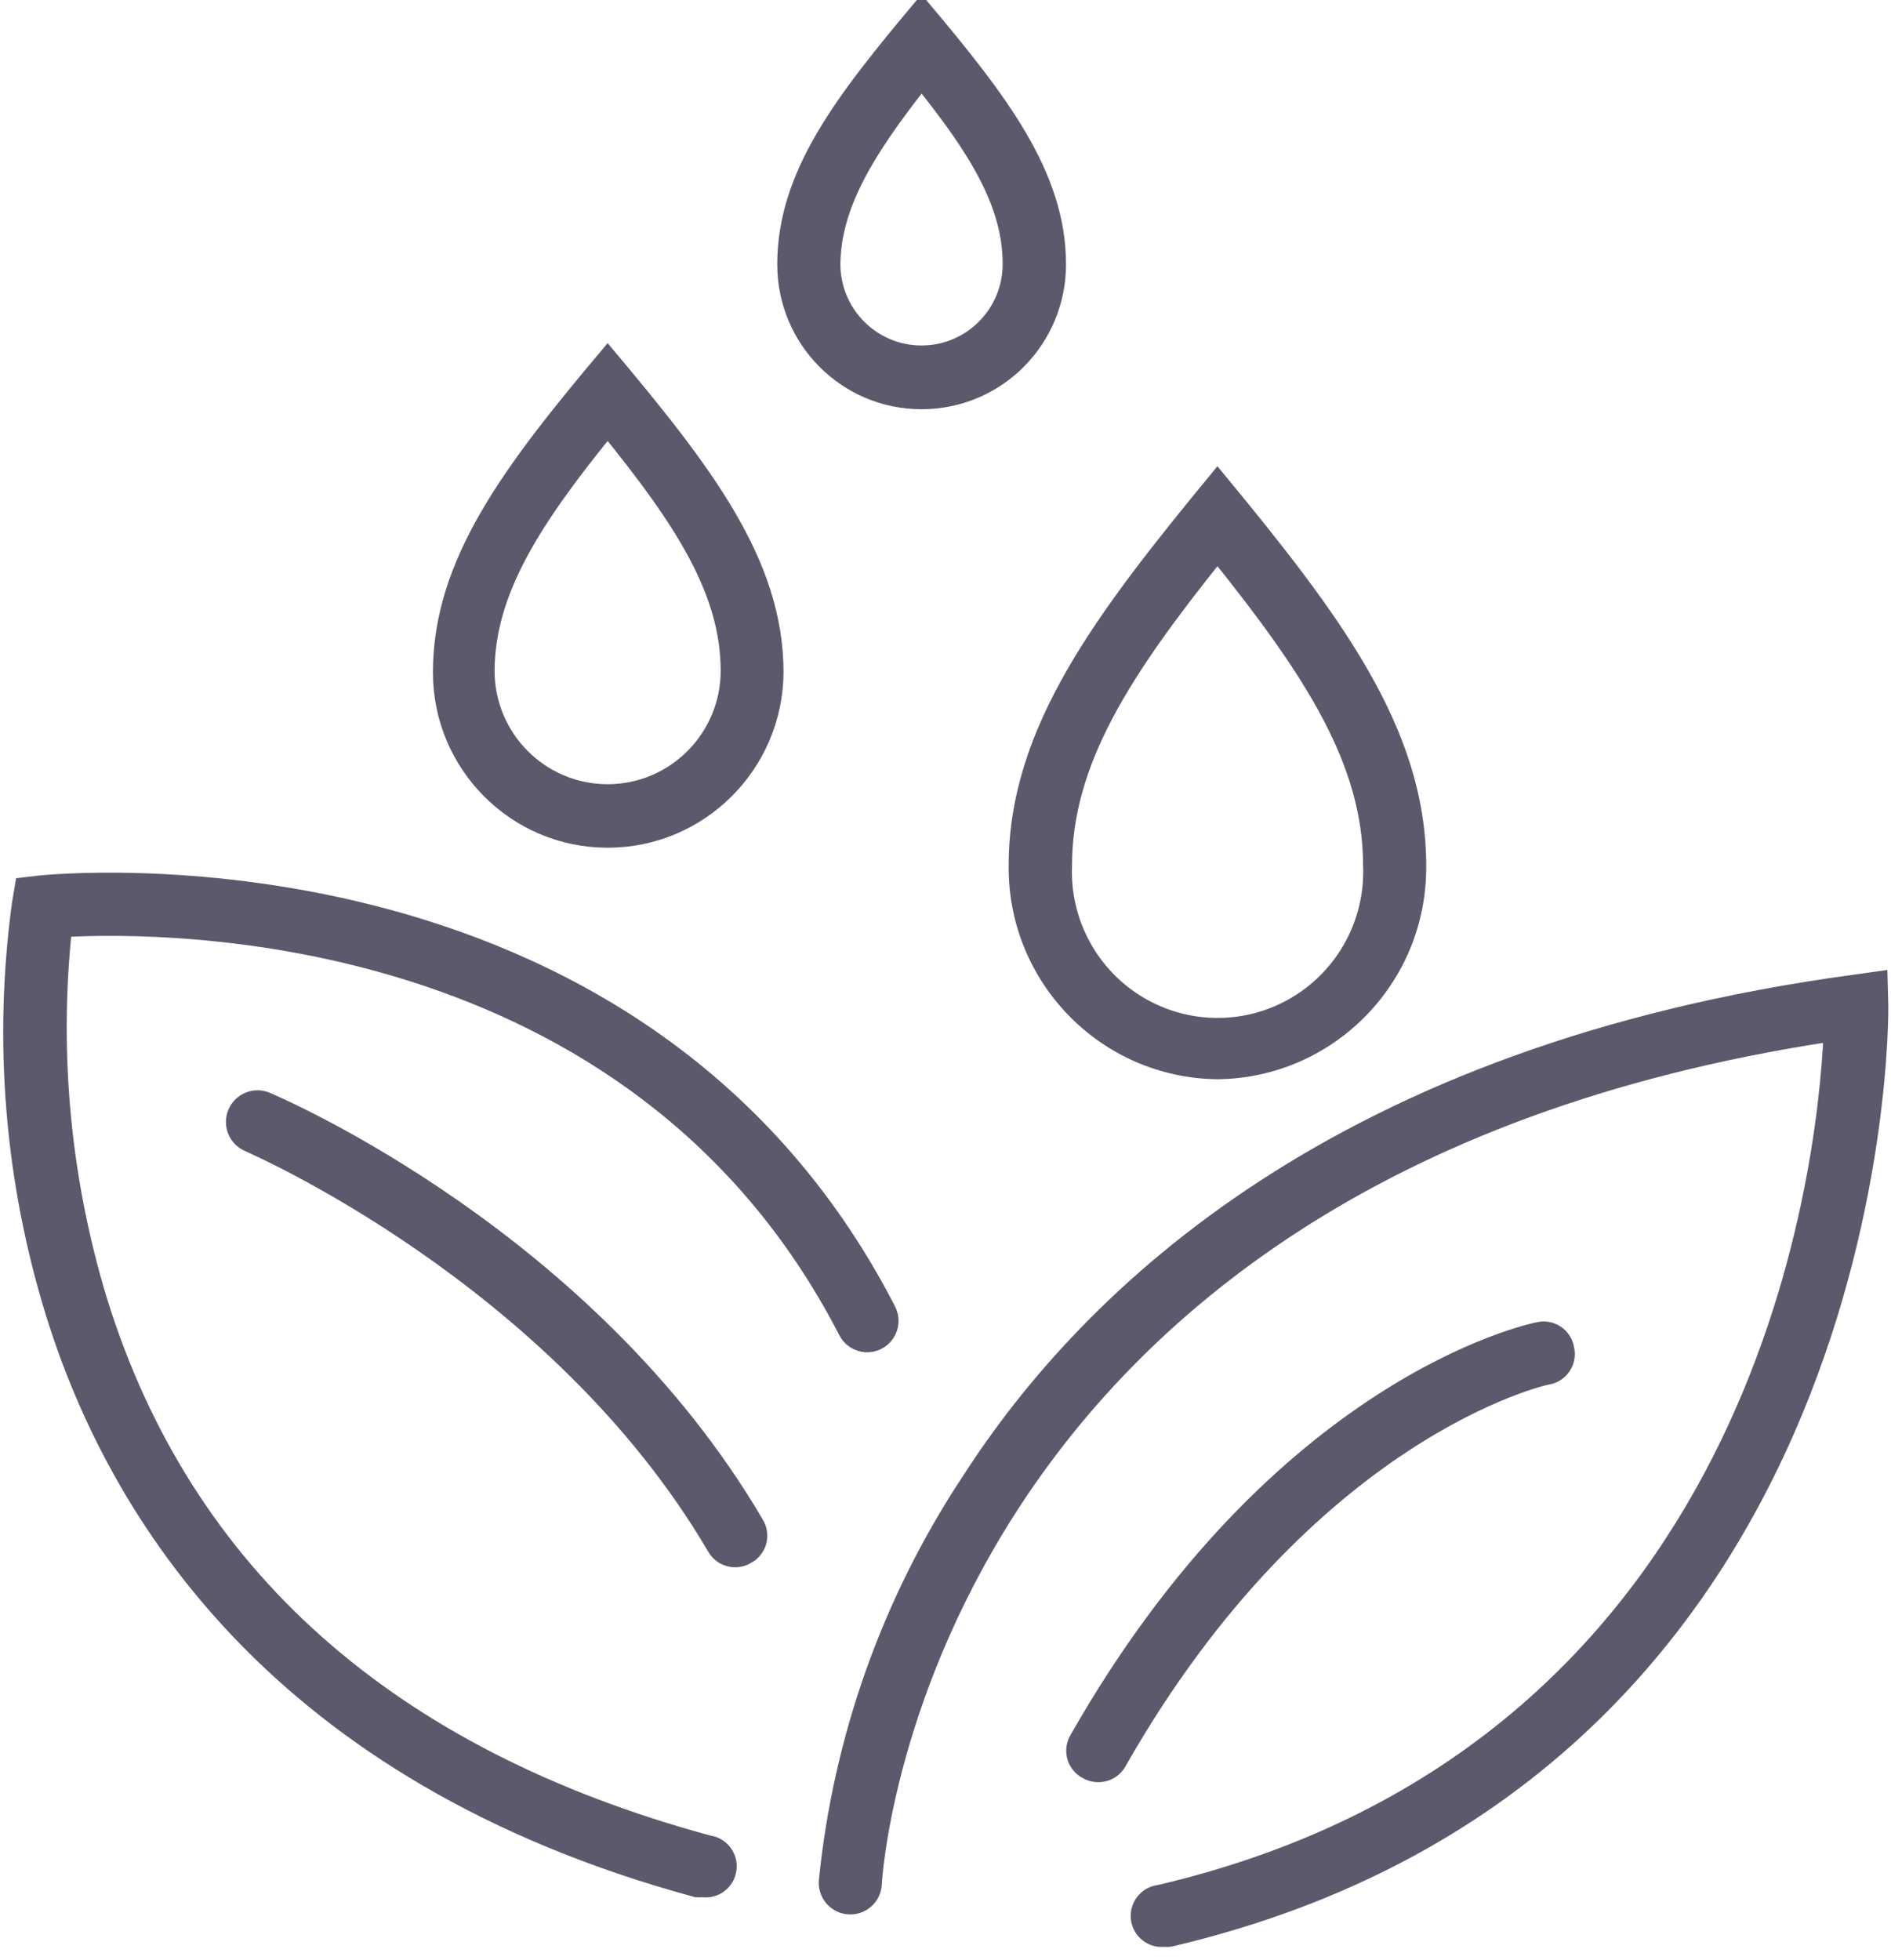
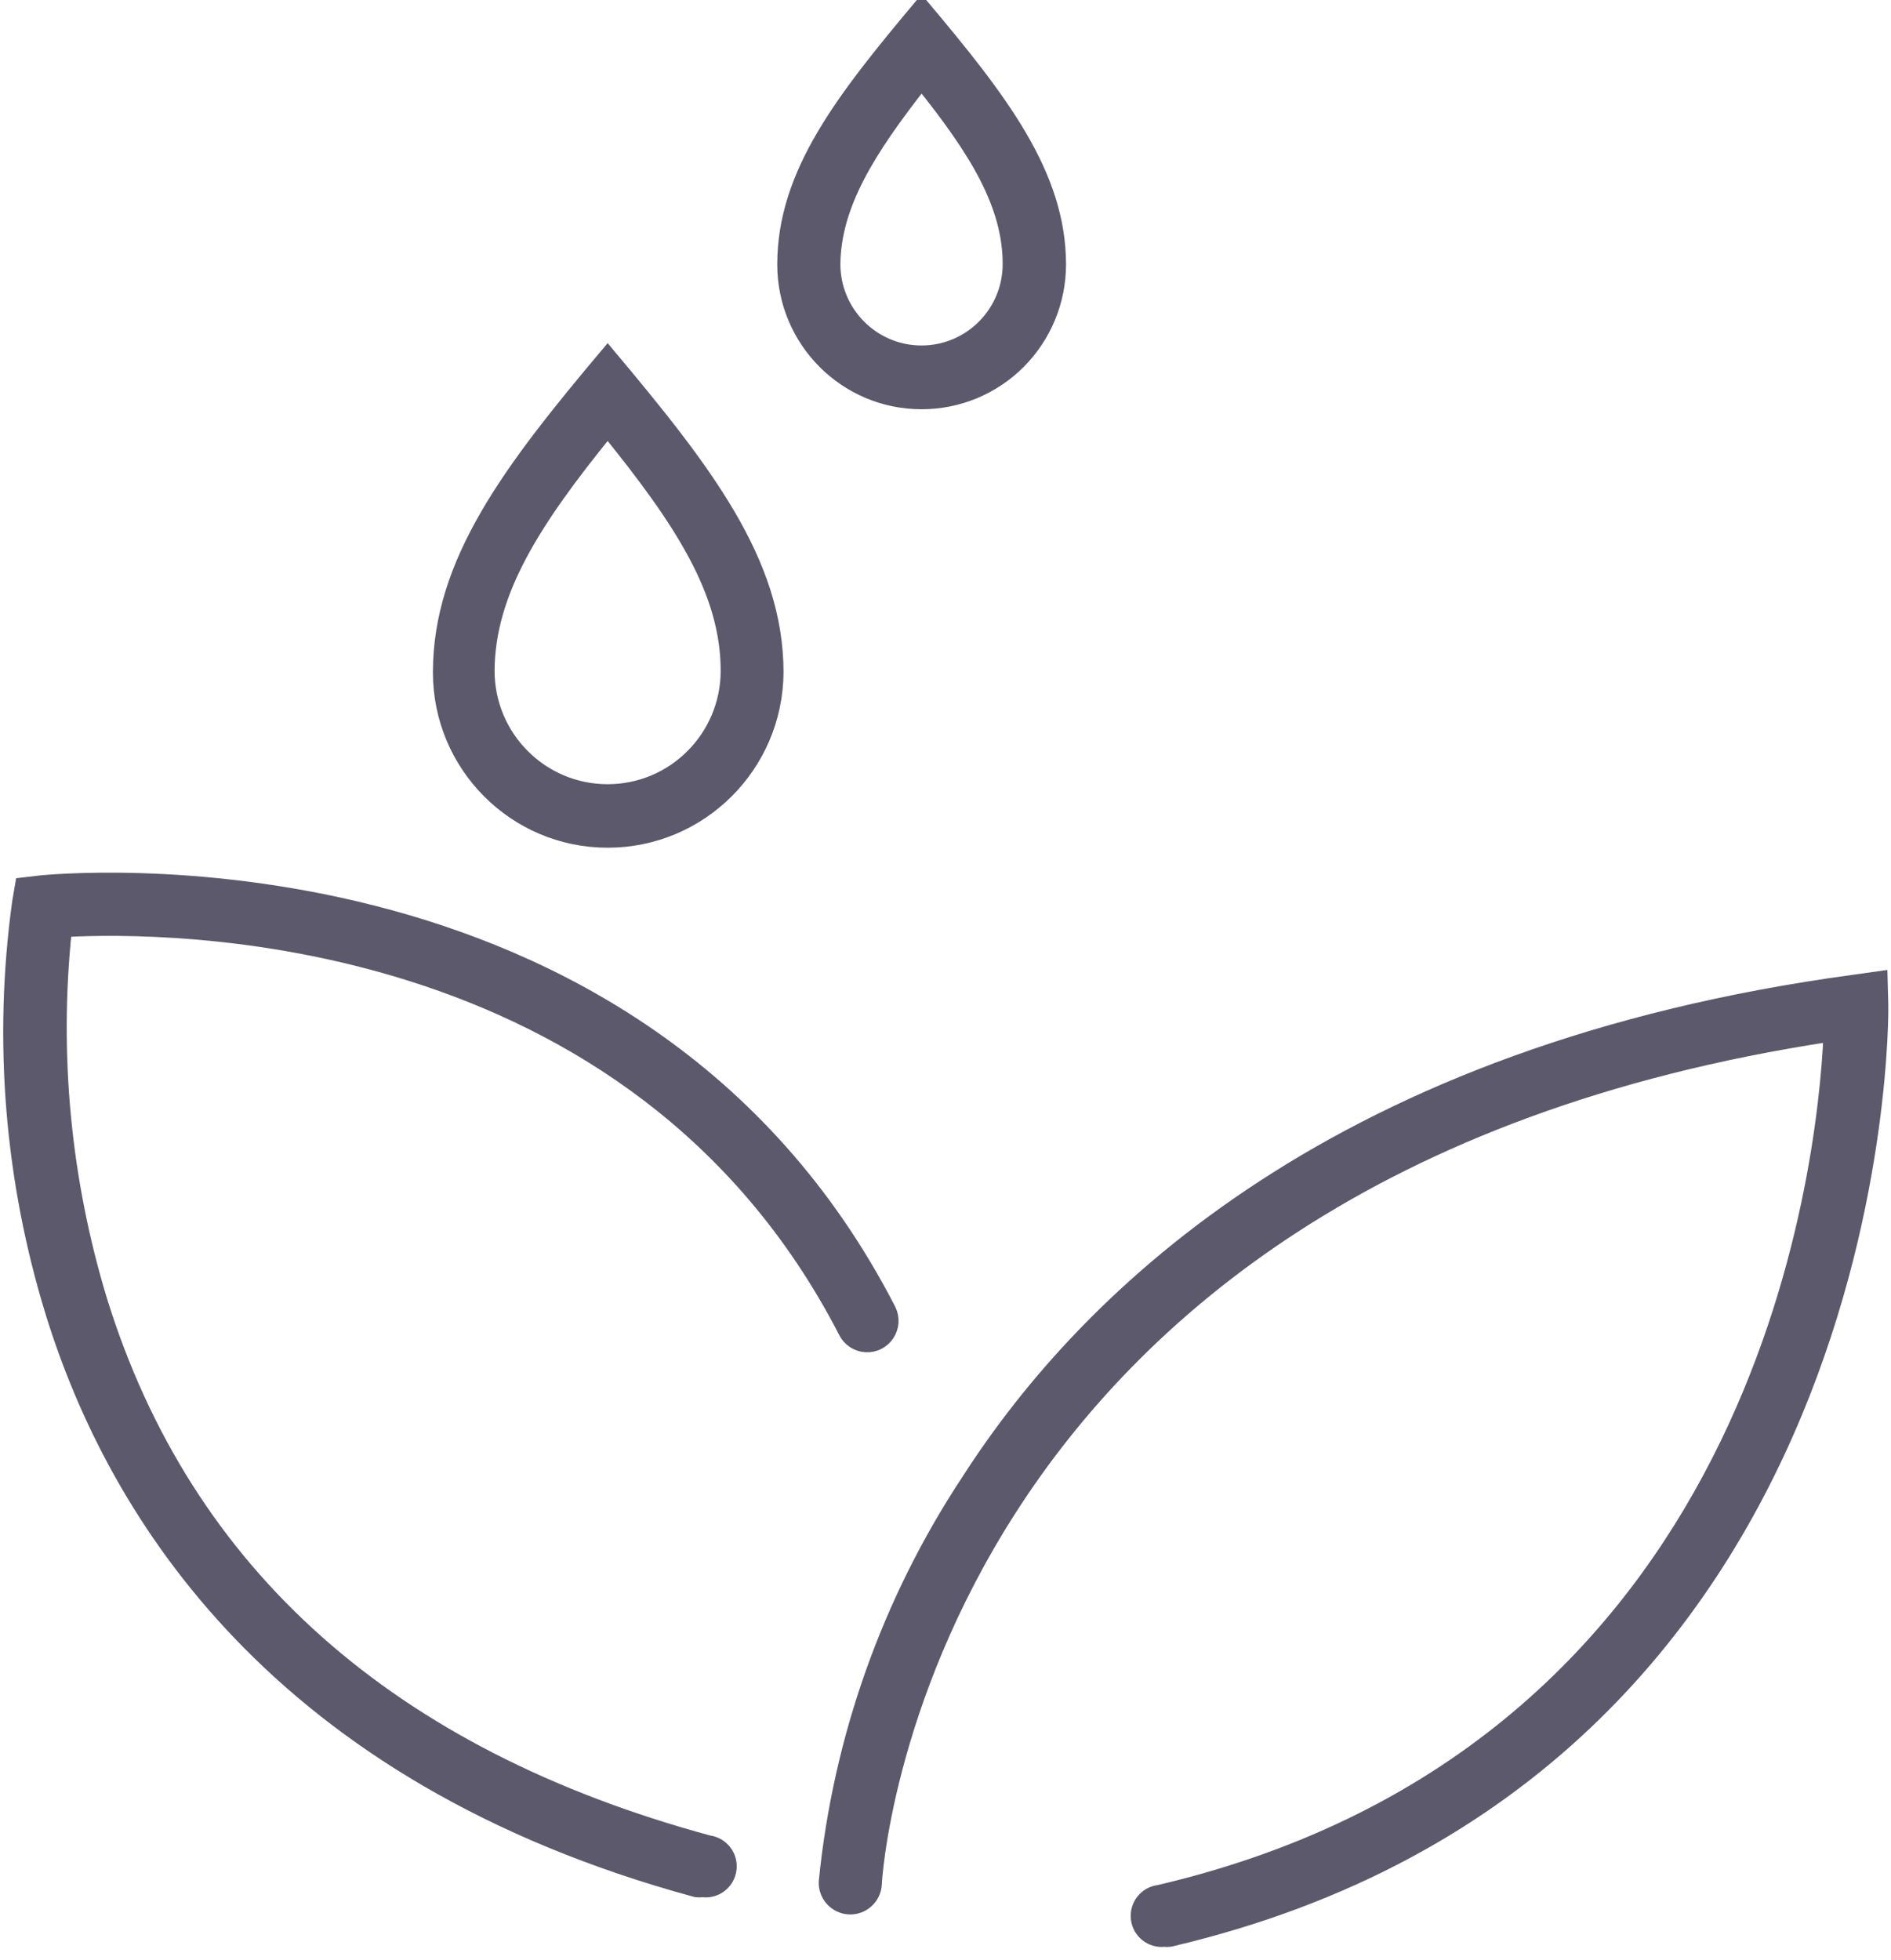
<svg xmlns="http://www.w3.org/2000/svg" width="138px" height="143px" viewBox="0 0 138 143" version="1.1">
  <title>Hydrates</title>
  <desc>Created with Sketch.</desc>
  <defs />
  <g id="Icons" stroke="none" stroke-width="1" fill="none" fill-rule="evenodd">
    <g id="Artboard" transform="translate(-1183, -1070)" fill="#5C596C" stroke="#5C596C">
      <g id="hydrates" transform="translate(1182, 1069)">
        <g id="Shape">
          <path d="M138.25,72.351 L136.255,72.632 C98.875,77.707 80.5,95.251 71.645,109.054 C65.86,117.812 62.292,127.855 61.25,138.31 C61.207,139.309 61.978,140.154 62.974,140.198 C63.969,140.242 64.812,139.467 64.855,138.468 C64.855,137.959 67.918,86.628 134.575,76.513 C134.12,86.382 129.57,128.757 85.575,139.048 C84.609,139.159 83.915,140.036 84.026,141.006 C84.137,141.976 85.011,142.672 85.978,142.56 C86.111,142.578 86.246,142.578 86.38,142.56 C138.88,130.267 138.32,74.933 138.303,74.371 L138.25,72.351 Z" fill-rule="nonzero" />
-           <path d="M81.13,130.548 C81.784,130.563 82.391,130.211 82.705,129.635 C96.495,105.401 113.785,101.538 113.96,101.538 C114.44,101.458 114.865,101.182 115.134,100.776 C115.403,100.37 115.491,99.869 115.377,99.395 C115.298,98.918 115.026,98.494 114.625,98.225 C114.224,97.956 113.73,97.864 113.26,97.973 C112.49,98.131 94.237,102.064 79.573,127.826 C79.317,128.239 79.244,128.74 79.37,129.209 C79.496,129.678 79.81,130.074 80.237,130.302 C80.508,130.463 80.816,130.548 81.13,130.548 Z" fill-rule="nonzero" />
          <path d="M51.8,138.942 C51.957,138.96 52.115,138.96 52.273,138.942 C53.239,139.069 54.124,138.385 54.25,137.415 C54.376,136.445 53.694,135.556 52.727,135.43 C29.488,129.126 14.543,115.902 8.33,95.9 C5.671,87.157 4.79,77.966 5.74,68.874 C13.055,68.488 47.25,68.242 62.685,98.183 C62.969,98.757 63.538,99.136 64.175,99.175 C64.813,99.215 65.423,98.911 65.776,98.376 C66.13,97.842 66.172,97.159 65.888,96.585 C47.495,60.831 4.375,65.344 3.955,65.38 L2.607,65.538 L2.38,66.872 C1.001,76.918 1.838,87.145 4.83,96.831 C9.363,111.46 21.175,130.619 51.8,138.942 Z" fill-rule="nonzero" />
-           <path d="M56.227,112.127 C44.03,91.317 21.438,81.606 20.492,81.202 C19.574,80.814 18.517,81.246 18.13,82.168 C17.743,83.089 18.174,84.151 19.093,84.539 C19.302,84.644 41.545,94.232 53.112,113.971 C53.428,114.534 54.026,114.878 54.67,114.866 C54.992,114.864 55.307,114.773 55.58,114.603 C56.005,114.372 56.315,113.974 56.438,113.505 C56.56,113.037 56.484,112.538 56.227,112.127 Z" fill-rule="nonzero" />
-           <path d="M89.845,79.253 C98.063,79.166 104.658,72.415 104.58,64.168 C104.58,54.299 98.35,46.115 89.845,35.807 C81.358,46.115 75.11,54.299 75.11,64.168 C75.032,72.415 81.627,79.166 89.845,79.253 Z M100.975,64.168 C101.137,68.26 99.053,72.114 95.546,74.208 C92.038,76.303 87.669,76.303 84.162,74.208 C80.654,72.114 78.571,68.26 78.733,64.168 C78.733,56.617 83.037,50.014 89.845,41.514 C96.67,50.014 100.975,56.617 100.975,64.168 Z" fill-rule="nonzero" />
          <path d="M45.343,62.359 C52.122,62.359 57.632,56.87 57.68,50.066 C57.68,41.988 52.43,35.262 45.343,26.816 C38.237,35.262 33.093,41.988 33.093,50.066 C33.093,56.855 38.577,62.359 45.343,62.359 Z M45.343,32.382 C50.697,38.985 54.093,44.166 54.093,49.943 C54.093,54.793 50.175,58.724 45.343,58.724 C40.51,58.724 36.593,54.793 36.593,49.943 C36.627,44.166 39.987,38.985 45.343,32.382 Z" fill-rule="nonzero" />
          <path d="M68.25,30.363 C70.912,30.368 73.468,29.31 75.352,27.422 C77.236,25.534 78.295,22.972 78.295,20.3 C78.295,13.733 74.043,8.254 68.25,1.37 C62.475,8.254 58.222,13.662 58.222,20.3 C58.222,25.858 62.712,30.363 68.25,30.363 Z M68.25,7.024 C72.222,11.959 74.672,15.928 74.672,20.265 C74.672,23.825 71.797,26.71 68.25,26.71 C64.703,26.71 61.828,23.825 61.828,20.265 C61.88,15.963 64.347,11.994 68.25,7.024 Z" fill-rule="nonzero" />
        </g>
      </g>
    </g>
  </g>
</svg>